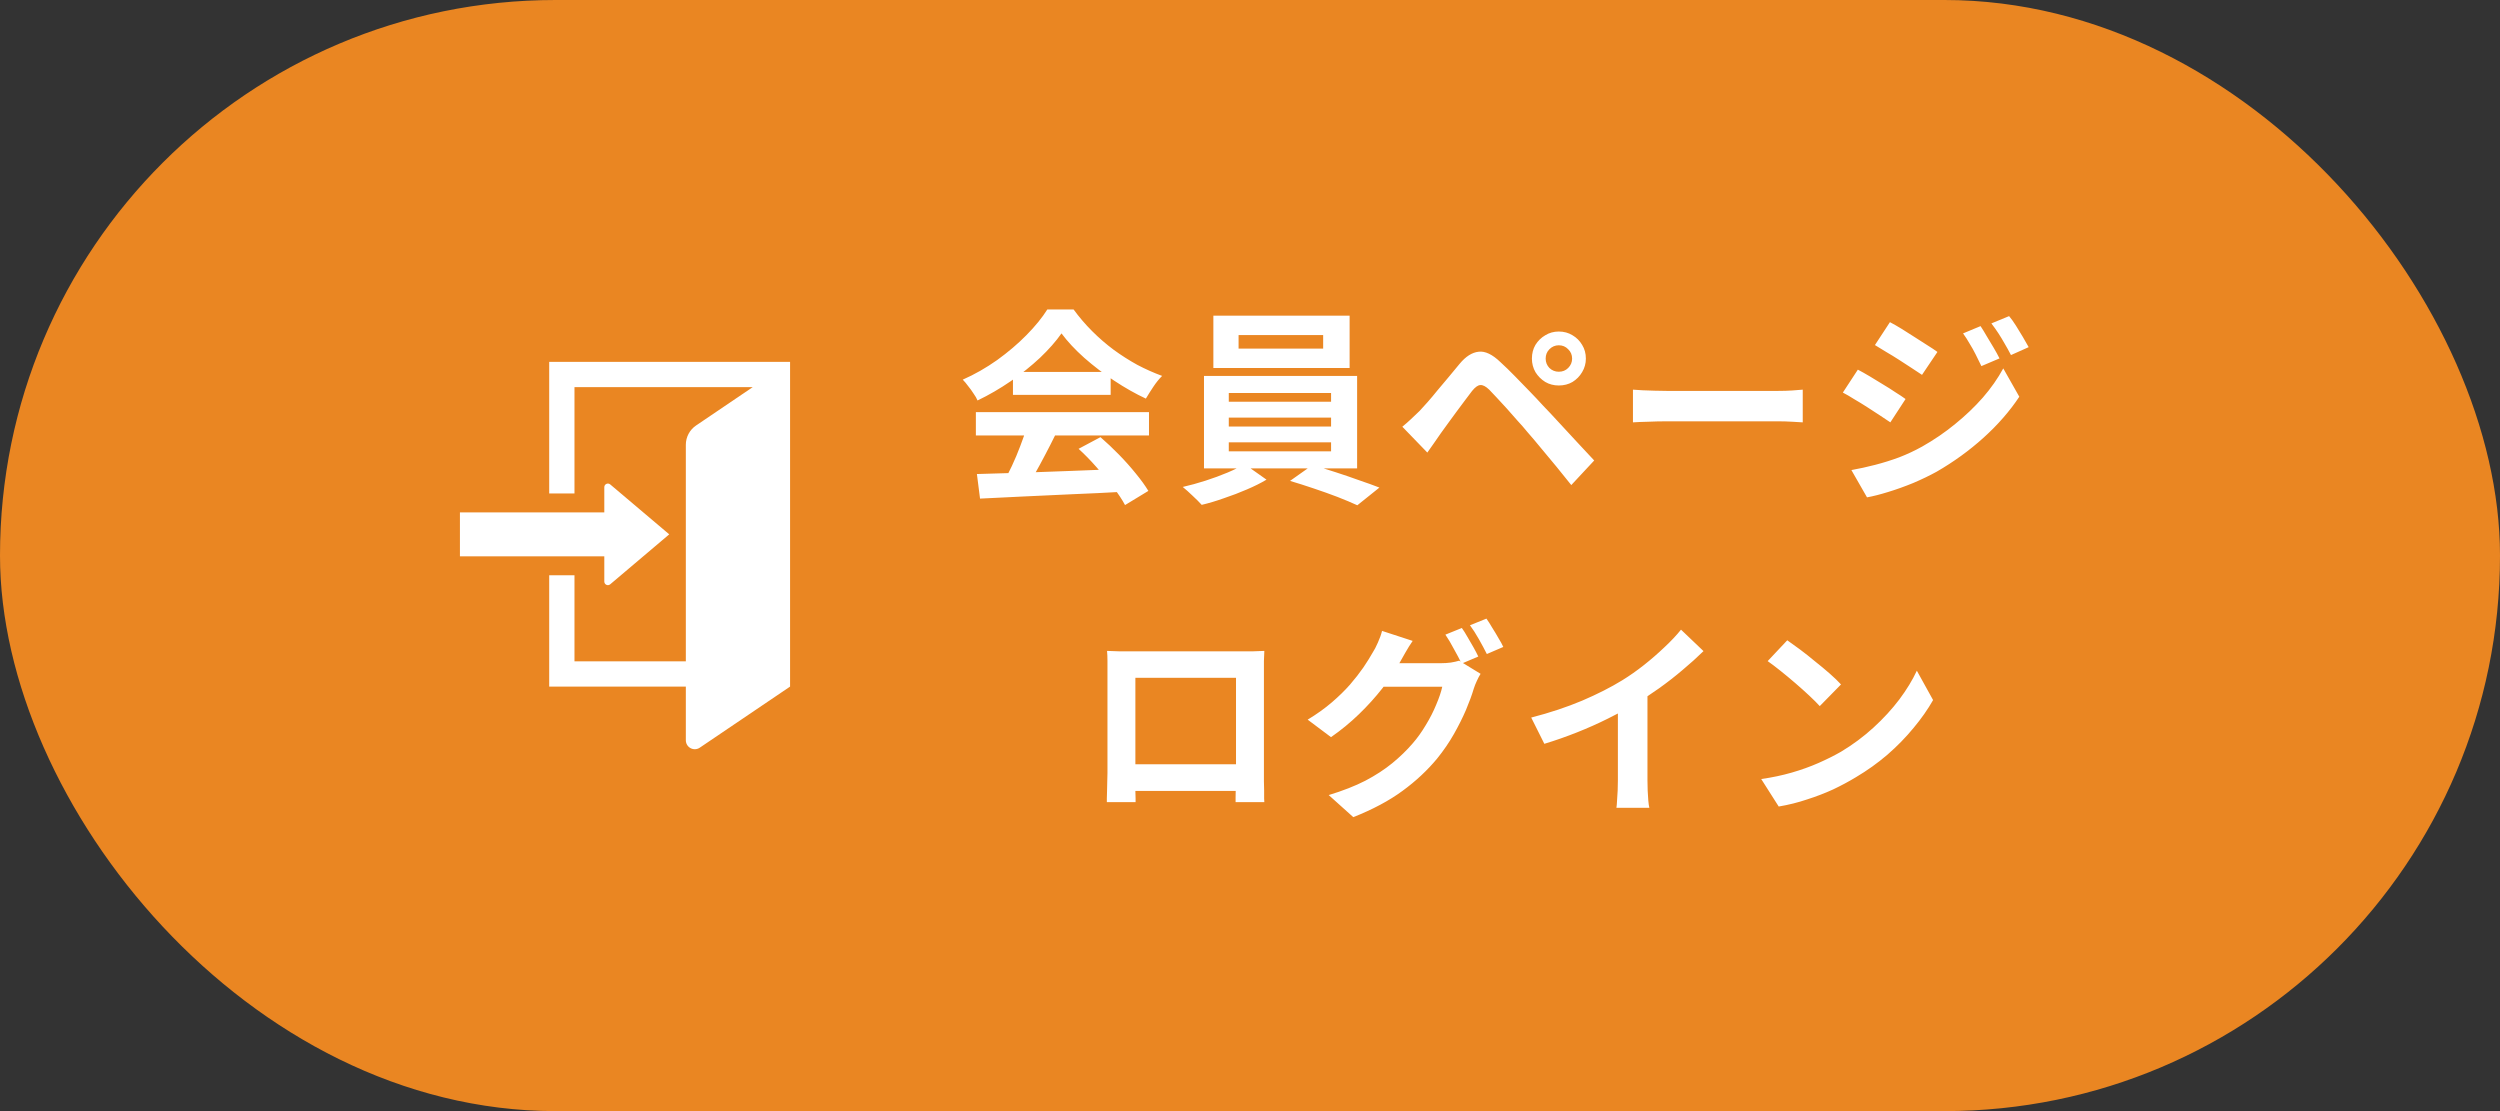
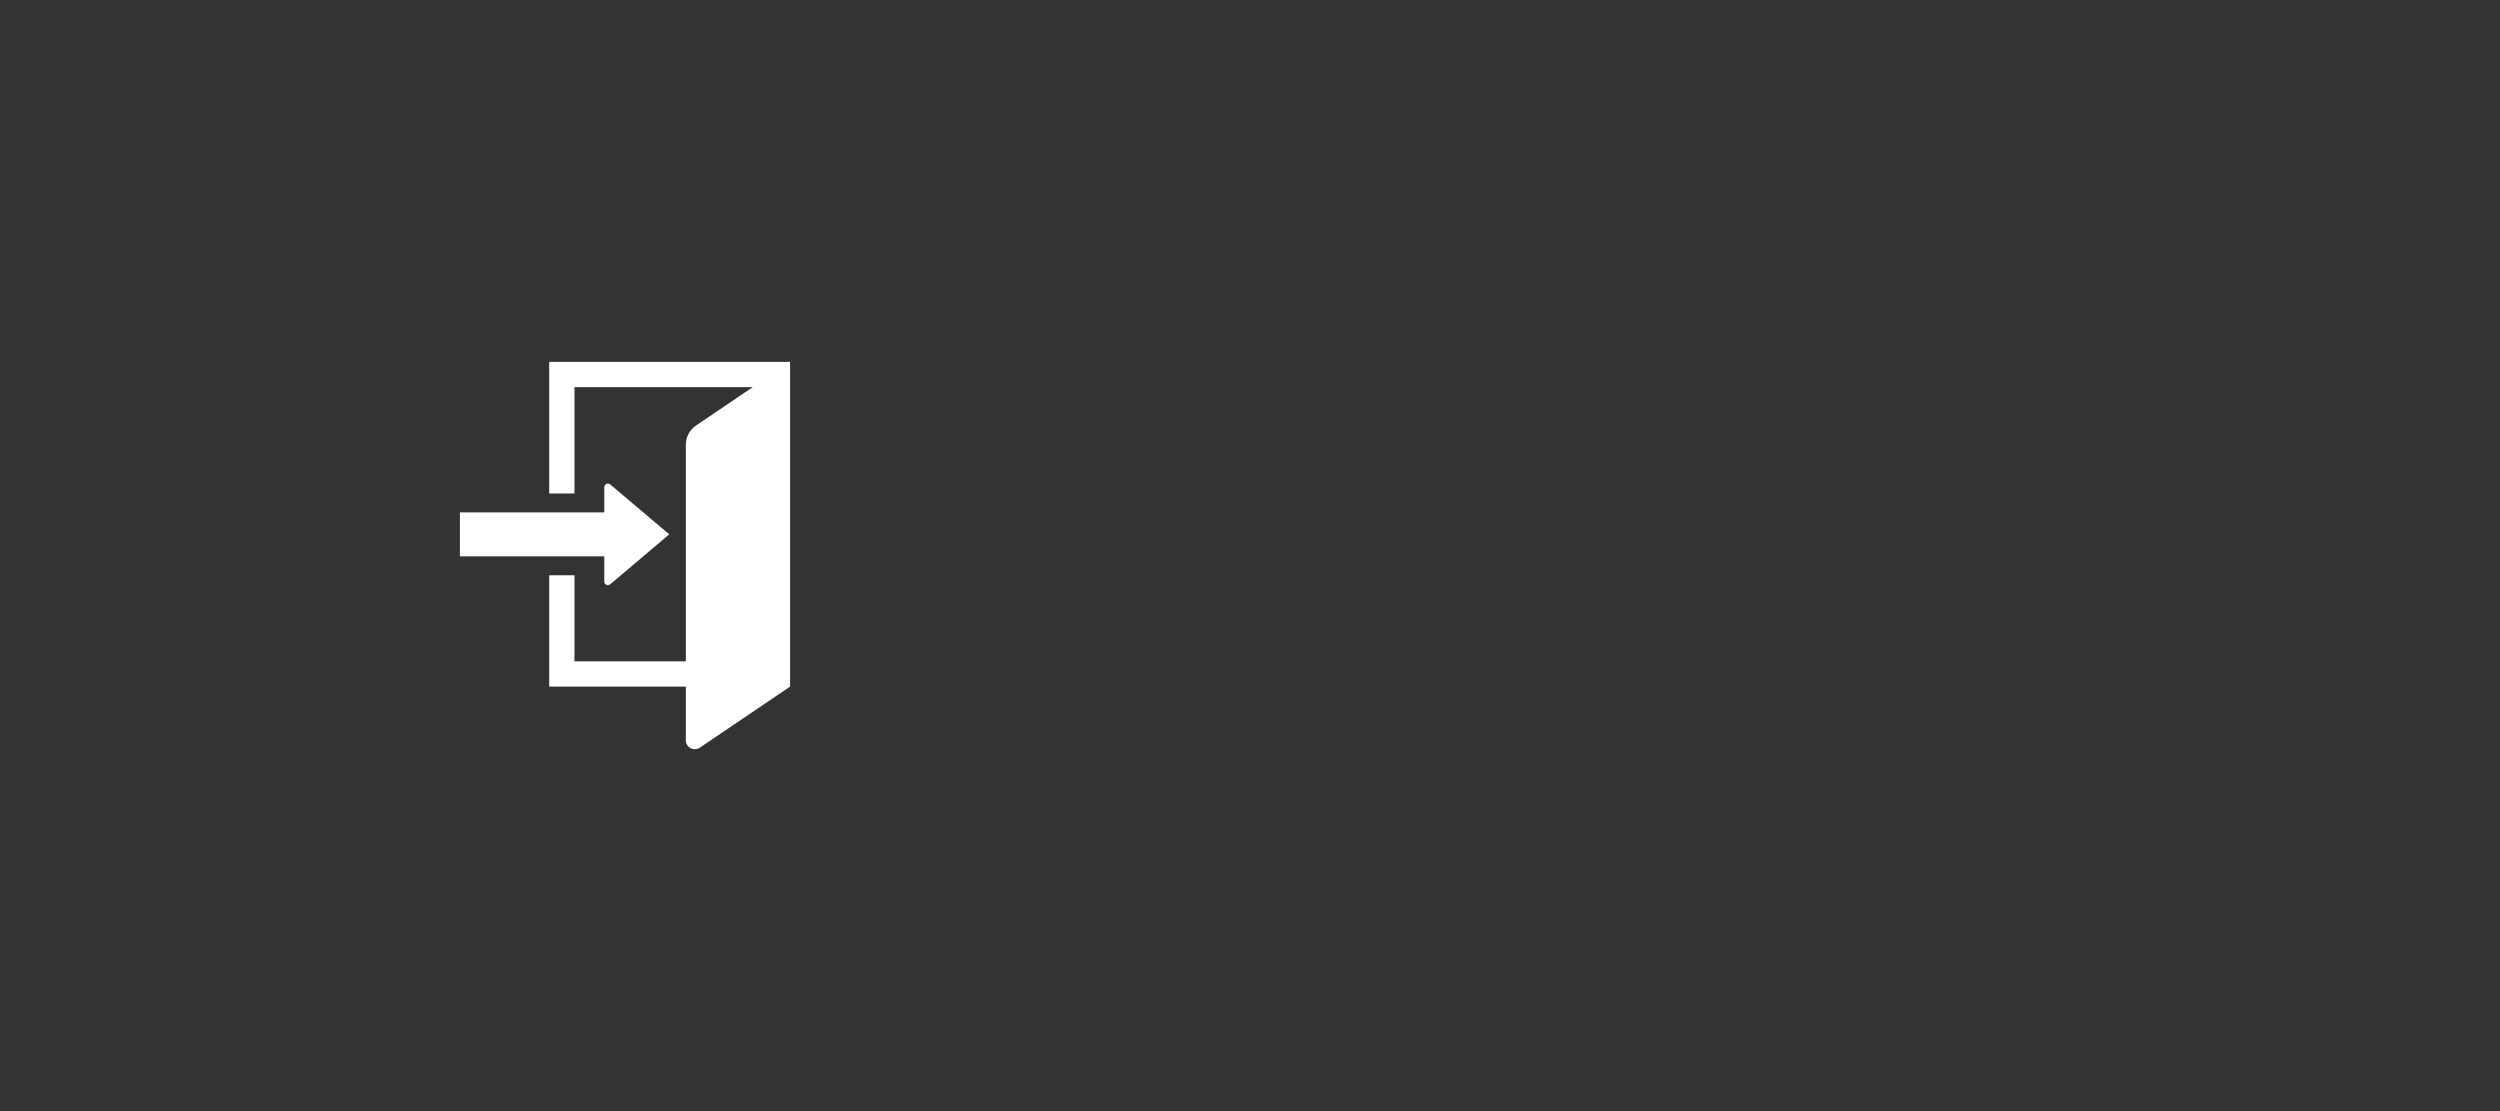
<svg xmlns="http://www.w3.org/2000/svg" width="72" height="32" viewBox="0 0 72 32" fill="none">
  <rect x="0" y="0" width="72" height="32" fill="#333333" stroke="none" />
-   <rect width="72" height="32" rx="16" fill="#EA8622" />
  <g clip-path="url(#clip0_1200_575)">
-     <path d="M15.817 10.422V14.211H16.545V11.15H21.678L20.047 12.254C19.862 12.379 19.752 12.587 19.752 12.81V19.046H16.545V16.568H15.817V19.774H19.752V21.319C19.752 21.415 19.804 21.503 19.889 21.547C19.973 21.592 20.075 21.587 20.154 21.533L22.754 19.774V10.422H15.817Z" fill="white" />
+     <path d="M15.817 10.422V14.211H16.545V11.15H21.678L20.047 12.254C19.862 12.379 19.752 12.587 19.752 12.81V19.046H16.545V16.568H15.817V19.774H19.752V21.319C19.752 21.415 19.804 21.503 19.889 21.547C19.973 21.592 20.075 21.587 20.154 21.533L22.754 19.774V10.422Z" fill="white" />
    <path d="M17.404 16.749C17.404 16.79 17.427 16.826 17.464 16.843C17.5 16.86 17.543 16.854 17.574 16.828L19.274 15.389L17.574 13.951C17.543 13.925 17.5 13.919 17.464 13.936C17.427 13.953 17.404 13.989 17.404 14.03V14.757H13.246V16.022H17.404V16.749H17.404Z" fill="white" />
  </g>
-   <path d="M28.135 13.652C28.491 13.64 28.903 13.628 29.371 13.616C29.843 13.6 30.337 13.582 30.853 13.562C31.373 13.542 31.885 13.522 32.389 13.502L32.365 14.162C31.877 14.19 31.381 14.214 30.877 14.234C30.377 14.258 29.901 14.28 29.449 14.3C28.997 14.324 28.589 14.344 28.225 14.36L28.135 13.652ZM28.105 11.87H33.091V12.542H28.105V11.87ZM29.173 10.712H31.987V11.372H29.173V10.712ZM29.569 12.308L30.391 12.53C30.299 12.718 30.201 12.91 30.097 13.106C29.997 13.298 29.897 13.482 29.797 13.658C29.701 13.834 29.609 13.99 29.521 14.126L28.891 13.916C28.971 13.768 29.055 13.602 29.143 13.418C29.231 13.23 29.311 13.04 29.383 12.848C29.459 12.652 29.521 12.472 29.569 12.308ZM31.063 12.926L31.693 12.59C31.873 12.746 32.051 12.914 32.227 13.094C32.403 13.274 32.565 13.456 32.713 13.64C32.861 13.82 32.981 13.986 33.073 14.138L32.401 14.546C32.321 14.394 32.207 14.222 32.059 14.03C31.915 13.842 31.755 13.65 31.579 13.454C31.407 13.258 31.235 13.082 31.063 12.926ZM30.571 9.602C30.411 9.83 30.205 10.064 29.953 10.304C29.701 10.54 29.421 10.764 29.113 10.976C28.805 11.188 28.485 11.374 28.153 11.534C28.129 11.474 28.091 11.408 28.039 11.336C27.991 11.26 27.939 11.188 27.883 11.12C27.831 11.048 27.779 10.986 27.727 10.934C28.071 10.782 28.401 10.594 28.717 10.37C29.033 10.142 29.315 9.902 29.563 9.65C29.815 9.394 30.015 9.148 30.163 8.912H30.919C31.079 9.132 31.257 9.34 31.453 9.536C31.649 9.732 31.857 9.912 32.077 10.076C32.297 10.236 32.523 10.38 32.755 10.508C32.991 10.632 33.229 10.738 33.469 10.826C33.381 10.914 33.297 11.018 33.217 11.138C33.137 11.258 33.065 11.372 33.001 11.48C32.701 11.34 32.397 11.168 32.089 10.964C31.781 10.76 31.493 10.54 31.225 10.304C30.961 10.068 30.743 9.834 30.571 9.602ZM35.671 9.65V10.04H38.107V9.65H35.671ZM34.945 9.092H38.869V10.598H34.945V9.092ZM35.389 12.026V12.284H38.335V12.026H35.389ZM35.389 12.74V12.998H38.335V12.74H35.389ZM35.389 11.318V11.57H38.335V11.318H35.389ZM34.675 10.826H39.085V13.49H34.675V10.826ZM35.839 13.364L36.475 13.814C36.315 13.91 36.127 14.004 35.911 14.096C35.699 14.188 35.479 14.272 35.251 14.348C35.027 14.428 34.813 14.492 34.609 14.54C34.541 14.464 34.453 14.376 34.345 14.276C34.241 14.176 34.147 14.092 34.063 14.024C34.275 13.976 34.493 13.916 34.717 13.844C34.941 13.772 35.153 13.694 35.353 13.61C35.553 13.526 35.715 13.444 35.839 13.364ZM37.153 13.85L37.789 13.4C38.001 13.452 38.225 13.518 38.461 13.598C38.697 13.674 38.925 13.752 39.145 13.832C39.369 13.908 39.563 13.978 39.727 14.042L39.091 14.552C38.935 14.48 38.745 14.4 38.521 14.312C38.301 14.228 38.071 14.146 37.831 14.066C37.595 13.986 37.369 13.914 37.153 13.85ZM44.515 10.328C44.515 10.432 44.551 10.522 44.623 10.598C44.699 10.67 44.789 10.706 44.893 10.706C45.001 10.706 45.091 10.67 45.163 10.598C45.239 10.522 45.277 10.432 45.277 10.328C45.277 10.22 45.239 10.13 45.163 10.058C45.091 9.982 45.001 9.944 44.893 9.944C44.789 9.944 44.699 9.982 44.623 10.058C44.551 10.13 44.515 10.22 44.515 10.328ZM44.119 10.328C44.119 10.18 44.153 10.048 44.221 9.932C44.293 9.816 44.387 9.724 44.503 9.656C44.619 9.584 44.749 9.548 44.893 9.548C45.041 9.548 45.173 9.584 45.289 9.656C45.405 9.724 45.497 9.816 45.565 9.932C45.637 10.048 45.673 10.18 45.673 10.328C45.673 10.468 45.637 10.598 45.565 10.718C45.497 10.834 45.405 10.928 45.289 11C45.173 11.068 45.041 11.102 44.893 11.102C44.749 11.102 44.619 11.068 44.503 11C44.387 10.928 44.293 10.834 44.221 10.718C44.153 10.598 44.119 10.468 44.119 10.328ZM40.387 12.29C40.479 12.214 40.561 12.142 40.633 12.074C40.705 12.006 40.789 11.926 40.885 11.834C40.953 11.762 41.031 11.676 41.119 11.576C41.207 11.476 41.301 11.364 41.401 11.24C41.505 11.116 41.611 10.99 41.719 10.862C41.827 10.73 41.933 10.602 42.037 10.478C42.213 10.266 42.395 10.15 42.583 10.13C42.771 10.106 42.981 10.206 43.213 10.43C43.349 10.554 43.487 10.688 43.627 10.832C43.771 10.976 43.911 11.12 44.047 11.264C44.187 11.408 44.317 11.546 44.437 11.678C44.573 11.818 44.725 11.98 44.893 12.164C45.065 12.348 45.239 12.536 45.415 12.728C45.595 12.92 45.761 13.098 45.913 13.262L45.253 13.97C45.121 13.802 44.979 13.626 44.827 13.442C44.675 13.258 44.527 13.08 44.383 12.908C44.239 12.732 44.107 12.576 43.987 12.44C43.903 12.336 43.807 12.226 43.699 12.11C43.595 11.99 43.491 11.872 43.387 11.756C43.283 11.64 43.187 11.536 43.099 11.444C43.011 11.352 42.941 11.278 42.889 11.222C42.789 11.126 42.703 11.082 42.631 11.09C42.563 11.094 42.485 11.15 42.397 11.258C42.341 11.334 42.273 11.424 42.193 11.528C42.113 11.632 42.031 11.742 41.947 11.858C41.863 11.974 41.781 12.086 41.701 12.194C41.625 12.302 41.557 12.396 41.497 12.476C41.429 12.572 41.361 12.67 41.293 12.77C41.225 12.866 41.163 12.954 41.107 13.034L40.387 12.29ZM47.029 11.222C47.101 11.226 47.193 11.232 47.305 11.24C47.417 11.244 47.533 11.248 47.653 11.252C47.777 11.256 47.891 11.258 47.995 11.258C48.095 11.258 48.219 11.258 48.367 11.258C48.515 11.258 48.675 11.258 48.847 11.258C49.023 11.258 49.203 11.258 49.387 11.258C49.575 11.258 49.761 11.258 49.945 11.258C50.129 11.258 50.303 11.258 50.467 11.258C50.631 11.258 50.777 11.258 50.905 11.258C51.037 11.258 51.141 11.258 51.217 11.258C51.357 11.258 51.489 11.254 51.613 11.246C51.737 11.234 51.839 11.226 51.919 11.222V12.164C51.851 12.16 51.749 12.154 51.613 12.146C51.477 12.138 51.345 12.134 51.217 12.134C51.141 12.134 51.037 12.134 50.905 12.134C50.773 12.134 50.625 12.134 50.461 12.134C50.297 12.134 50.123 12.134 49.939 12.134C49.759 12.134 49.575 12.134 49.387 12.134C49.199 12.134 49.017 12.134 48.841 12.134C48.669 12.134 48.509 12.134 48.361 12.134C48.217 12.134 48.095 12.134 47.995 12.134C47.823 12.134 47.647 12.138 47.467 12.146C47.287 12.15 47.141 12.156 47.029 12.164V11.222ZM57.04 9.392C57.096 9.476 57.156 9.574 57.22 9.686C57.288 9.794 57.354 9.904 57.418 10.016C57.482 10.124 57.538 10.226 57.586 10.322L57.064 10.544C57.004 10.416 56.948 10.302 56.896 10.202C56.844 10.098 56.788 9.998 56.728 9.902C56.672 9.802 56.608 9.702 56.536 9.602L57.04 9.392ZM57.862 9.104C57.926 9.18 57.992 9.272 58.06 9.38C58.128 9.488 58.194 9.596 58.258 9.704C58.322 9.812 58.378 9.91 58.426 9.998L57.916 10.226C57.852 10.102 57.79 9.99 57.73 9.89C57.674 9.79 57.616 9.694 57.556 9.602C57.496 9.51 57.428 9.414 57.352 9.314L57.862 9.104ZM54.43 9.278C54.53 9.33 54.642 9.394 54.766 9.47C54.89 9.546 55.016 9.626 55.144 9.71C55.272 9.79 55.394 9.868 55.51 9.944C55.626 10.016 55.722 10.08 55.798 10.136L55.354 10.796C55.27 10.74 55.17 10.674 55.054 10.598C54.942 10.522 54.822 10.444 54.694 10.364C54.57 10.284 54.446 10.208 54.322 10.136C54.202 10.06 54.094 9.994 53.998 9.938L54.43 9.278ZM53.32 13.538C53.544 13.498 53.772 13.448 54.004 13.388C54.236 13.328 54.466 13.256 54.694 13.172C54.922 13.084 55.144 12.98 55.36 12.86C55.7 12.668 56.016 12.452 56.308 12.212C56.604 11.972 56.87 11.718 57.106 11.45C57.342 11.178 57.538 10.898 57.694 10.61L58.156 11.426C57.88 11.842 57.536 12.236 57.124 12.608C56.716 12.976 56.266 13.302 55.774 13.586C55.57 13.698 55.346 13.806 55.102 13.91C54.858 14.01 54.618 14.096 54.382 14.168C54.15 14.24 53.946 14.292 53.77 14.324L53.32 13.538ZM53.506 10.646C53.606 10.698 53.72 10.762 53.848 10.838C53.976 10.914 54.104 10.992 54.232 11.072C54.36 11.148 54.48 11.224 54.592 11.3C54.708 11.372 54.804 11.436 54.88 11.492L54.442 12.164C54.354 12.104 54.252 12.036 54.136 11.96C54.024 11.884 53.904 11.806 53.776 11.726C53.652 11.646 53.528 11.57 53.404 11.498C53.284 11.422 53.174 11.358 53.074 11.306L53.506 10.646Z" fill="white" />
-   <path d="M31.883 18.746C32.007 18.75 32.123 18.754 32.231 18.758C32.343 18.758 32.439 18.758 32.519 18.758C32.583 18.758 32.681 18.758 32.813 18.758C32.949 18.758 33.107 18.758 33.287 18.758C33.467 18.758 33.659 18.758 33.863 18.758C34.067 18.758 34.271 18.758 34.475 18.758C34.683 18.758 34.877 18.758 35.057 18.758C35.237 18.758 35.393 18.758 35.525 18.758C35.661 18.758 35.759 18.758 35.819 18.758C35.895 18.758 35.985 18.758 36.089 18.758C36.197 18.754 36.305 18.75 36.413 18.746C36.409 18.838 36.405 18.936 36.401 19.04C36.401 19.14 36.401 19.236 36.401 19.328C36.401 19.384 36.401 19.472 36.401 19.592C36.401 19.708 36.401 19.848 36.401 20.012C36.401 20.172 36.401 20.344 36.401 20.528C36.401 20.708 36.401 20.89 36.401 21.074C36.401 21.258 36.401 21.432 36.401 21.596C36.401 21.756 36.401 21.896 36.401 22.016C36.401 22.132 36.401 22.216 36.401 22.268C36.401 22.328 36.401 22.404 36.401 22.496C36.405 22.584 36.407 22.674 36.407 22.766C36.407 22.854 36.407 22.932 36.407 23C36.411 23.064 36.413 23.098 36.413 23.102H35.585C35.585 23.094 35.585 23.046 35.585 22.958C35.589 22.866 35.591 22.758 35.591 22.634C35.595 22.51 35.597 22.394 35.597 22.286C35.597 22.234 35.597 22.146 35.597 22.022C35.597 21.898 35.597 21.752 35.597 21.584C35.597 21.416 35.597 21.238 35.597 21.05C35.597 20.862 35.597 20.678 35.597 20.498C35.597 20.318 35.597 20.154 35.597 20.006C35.597 19.858 35.597 19.74 35.597 19.652C35.597 19.564 35.597 19.52 35.597 19.52H32.699C32.699 19.52 32.699 19.564 32.699 19.652C32.699 19.74 32.699 19.858 32.699 20.006C32.699 20.15 32.699 20.314 32.699 20.498C32.699 20.678 32.699 20.862 32.699 21.05C32.699 21.234 32.699 21.412 32.699 21.584C32.699 21.752 32.699 21.898 32.699 22.022C32.699 22.146 32.699 22.234 32.699 22.286C32.699 22.358 32.699 22.44 32.699 22.532C32.699 22.62 32.699 22.706 32.699 22.79C32.703 22.874 32.705 22.944 32.705 23C32.705 23.06 32.705 23.094 32.705 23.102H31.877C31.877 23.094 31.877 23.06 31.877 23C31.881 22.94 31.883 22.866 31.883 22.778C31.887 22.69 31.889 22.6 31.889 22.508C31.893 22.416 31.895 22.334 31.895 22.262C31.895 22.21 31.895 22.126 31.895 22.01C31.895 21.89 31.895 21.748 31.895 21.584C31.895 21.42 31.895 21.248 31.895 21.068C31.895 20.884 31.895 20.7 31.895 20.516C31.895 20.332 31.895 20.16 31.895 20C31.895 19.836 31.895 19.696 31.895 19.58C31.895 19.464 31.895 19.38 31.895 19.328C31.895 19.244 31.895 19.148 31.895 19.04C31.895 18.928 31.891 18.83 31.883 18.746ZM35.897 22.01V22.778H32.291V22.01H35.897ZM42.101 18.086C42.153 18.158 42.207 18.244 42.263 18.344C42.323 18.444 42.381 18.544 42.437 18.644C42.493 18.744 42.539 18.832 42.575 18.908L42.095 19.112C42.035 18.988 41.961 18.848 41.873 18.692C41.789 18.532 41.707 18.394 41.627 18.278L42.101 18.086ZM42.809 17.816C42.861 17.888 42.917 17.976 42.977 18.08C43.041 18.18 43.101 18.28 43.157 18.38C43.217 18.476 43.263 18.56 43.295 18.632L42.821 18.836C42.757 18.708 42.681 18.566 42.593 18.41C42.505 18.254 42.419 18.12 42.335 18.008L42.809 17.816ZM42.641 19.406C42.605 19.462 42.569 19.53 42.533 19.61C42.497 19.686 42.467 19.762 42.443 19.838C42.391 20.014 42.317 20.216 42.221 20.444C42.125 20.668 42.009 20.9 41.873 21.14C41.737 21.38 41.577 21.614 41.393 21.842C41.109 22.186 40.775 22.498 40.391 22.778C40.011 23.058 39.539 23.31 38.975 23.534L38.267 22.898C38.675 22.774 39.027 22.636 39.323 22.484C39.619 22.328 39.877 22.16 40.097 21.98C40.317 21.8 40.513 21.61 40.685 21.41C40.821 21.254 40.947 21.078 41.063 20.882C41.183 20.686 41.283 20.49 41.363 20.294C41.447 20.098 41.505 19.926 41.537 19.778H39.515L39.791 19.1C39.843 19.1 39.929 19.1 40.049 19.1C40.169 19.1 40.303 19.1 40.451 19.1C40.599 19.1 40.745 19.1 40.889 19.1C41.037 19.1 41.167 19.1 41.279 19.1C41.391 19.1 41.465 19.1 41.501 19.1C41.597 19.1 41.691 19.094 41.783 19.082C41.879 19.066 41.959 19.048 42.023 19.028L42.641 19.406ZM40.685 18.458C40.613 18.562 40.543 18.674 40.475 18.794C40.407 18.914 40.355 19.006 40.319 19.07C40.183 19.31 40.015 19.56 39.815 19.82C39.615 20.076 39.389 20.326 39.137 20.57C38.889 20.81 38.621 21.03 38.333 21.23L37.661 20.726C37.925 20.566 38.157 20.4 38.357 20.228C38.557 20.056 38.731 19.886 38.879 19.718C39.027 19.546 39.155 19.382 39.263 19.226C39.371 19.066 39.461 18.922 39.533 18.794C39.581 18.722 39.631 18.626 39.683 18.506C39.739 18.382 39.779 18.27 39.803 18.17L40.685 18.458ZM44.099 20.666C44.639 20.526 45.127 20.364 45.563 20.18C46.003 19.992 46.389 19.796 46.721 19.592C46.929 19.464 47.137 19.318 47.345 19.154C47.557 18.986 47.755 18.814 47.939 18.638C48.127 18.462 48.285 18.294 48.413 18.134L49.061 18.752C48.877 18.932 48.675 19.114 48.455 19.298C48.239 19.482 48.013 19.658 47.777 19.826C47.541 19.994 47.307 20.148 47.075 20.288C46.847 20.42 46.591 20.556 46.307 20.696C46.027 20.836 45.731 20.968 45.419 21.092C45.107 21.216 44.793 21.326 44.477 21.422L44.099 20.666ZM46.595 19.976L47.447 19.778V22.478C47.447 22.566 47.449 22.662 47.453 22.766C47.457 22.87 47.463 22.966 47.471 23.054C47.479 23.146 47.489 23.216 47.501 23.264H46.553C46.561 23.216 46.567 23.146 46.571 23.054C46.579 22.966 46.585 22.87 46.589 22.766C46.593 22.662 46.595 22.566 46.595 22.478V19.976ZM51.473 18.44C51.577 18.512 51.699 18.6 51.839 18.704C51.979 18.808 52.123 18.922 52.271 19.046C52.423 19.166 52.565 19.284 52.697 19.4C52.829 19.516 52.937 19.62 53.021 19.712L52.409 20.336C52.333 20.252 52.233 20.152 52.109 20.036C51.985 19.92 51.851 19.8 51.707 19.676C51.563 19.552 51.421 19.434 51.281 19.322C51.141 19.21 51.017 19.116 50.909 19.04L51.473 18.44ZM50.723 22.436C51.035 22.392 51.329 22.33 51.605 22.25C51.881 22.17 52.137 22.078 52.373 21.974C52.609 21.87 52.825 21.762 53.021 21.65C53.361 21.446 53.673 21.214 53.957 20.954C54.241 20.694 54.489 20.424 54.701 20.144C54.913 19.86 55.081 19.584 55.205 19.316L55.673 20.162C55.521 20.43 55.333 20.698 55.109 20.966C54.889 21.234 54.639 21.49 54.359 21.734C54.079 21.974 53.777 22.19 53.453 22.382C53.249 22.506 53.029 22.624 52.793 22.736C52.557 22.844 52.307 22.94 52.043 23.024C51.783 23.112 51.511 23.18 51.227 23.228L50.723 22.436Z" fill="white" />
  <defs>
    <clipPath id="clip0_1200_575">
      <rect width="11.155" height="11.155" fill="white" transform="translate(12.423 10.423)" />
    </clipPath>
  </defs>
</svg>